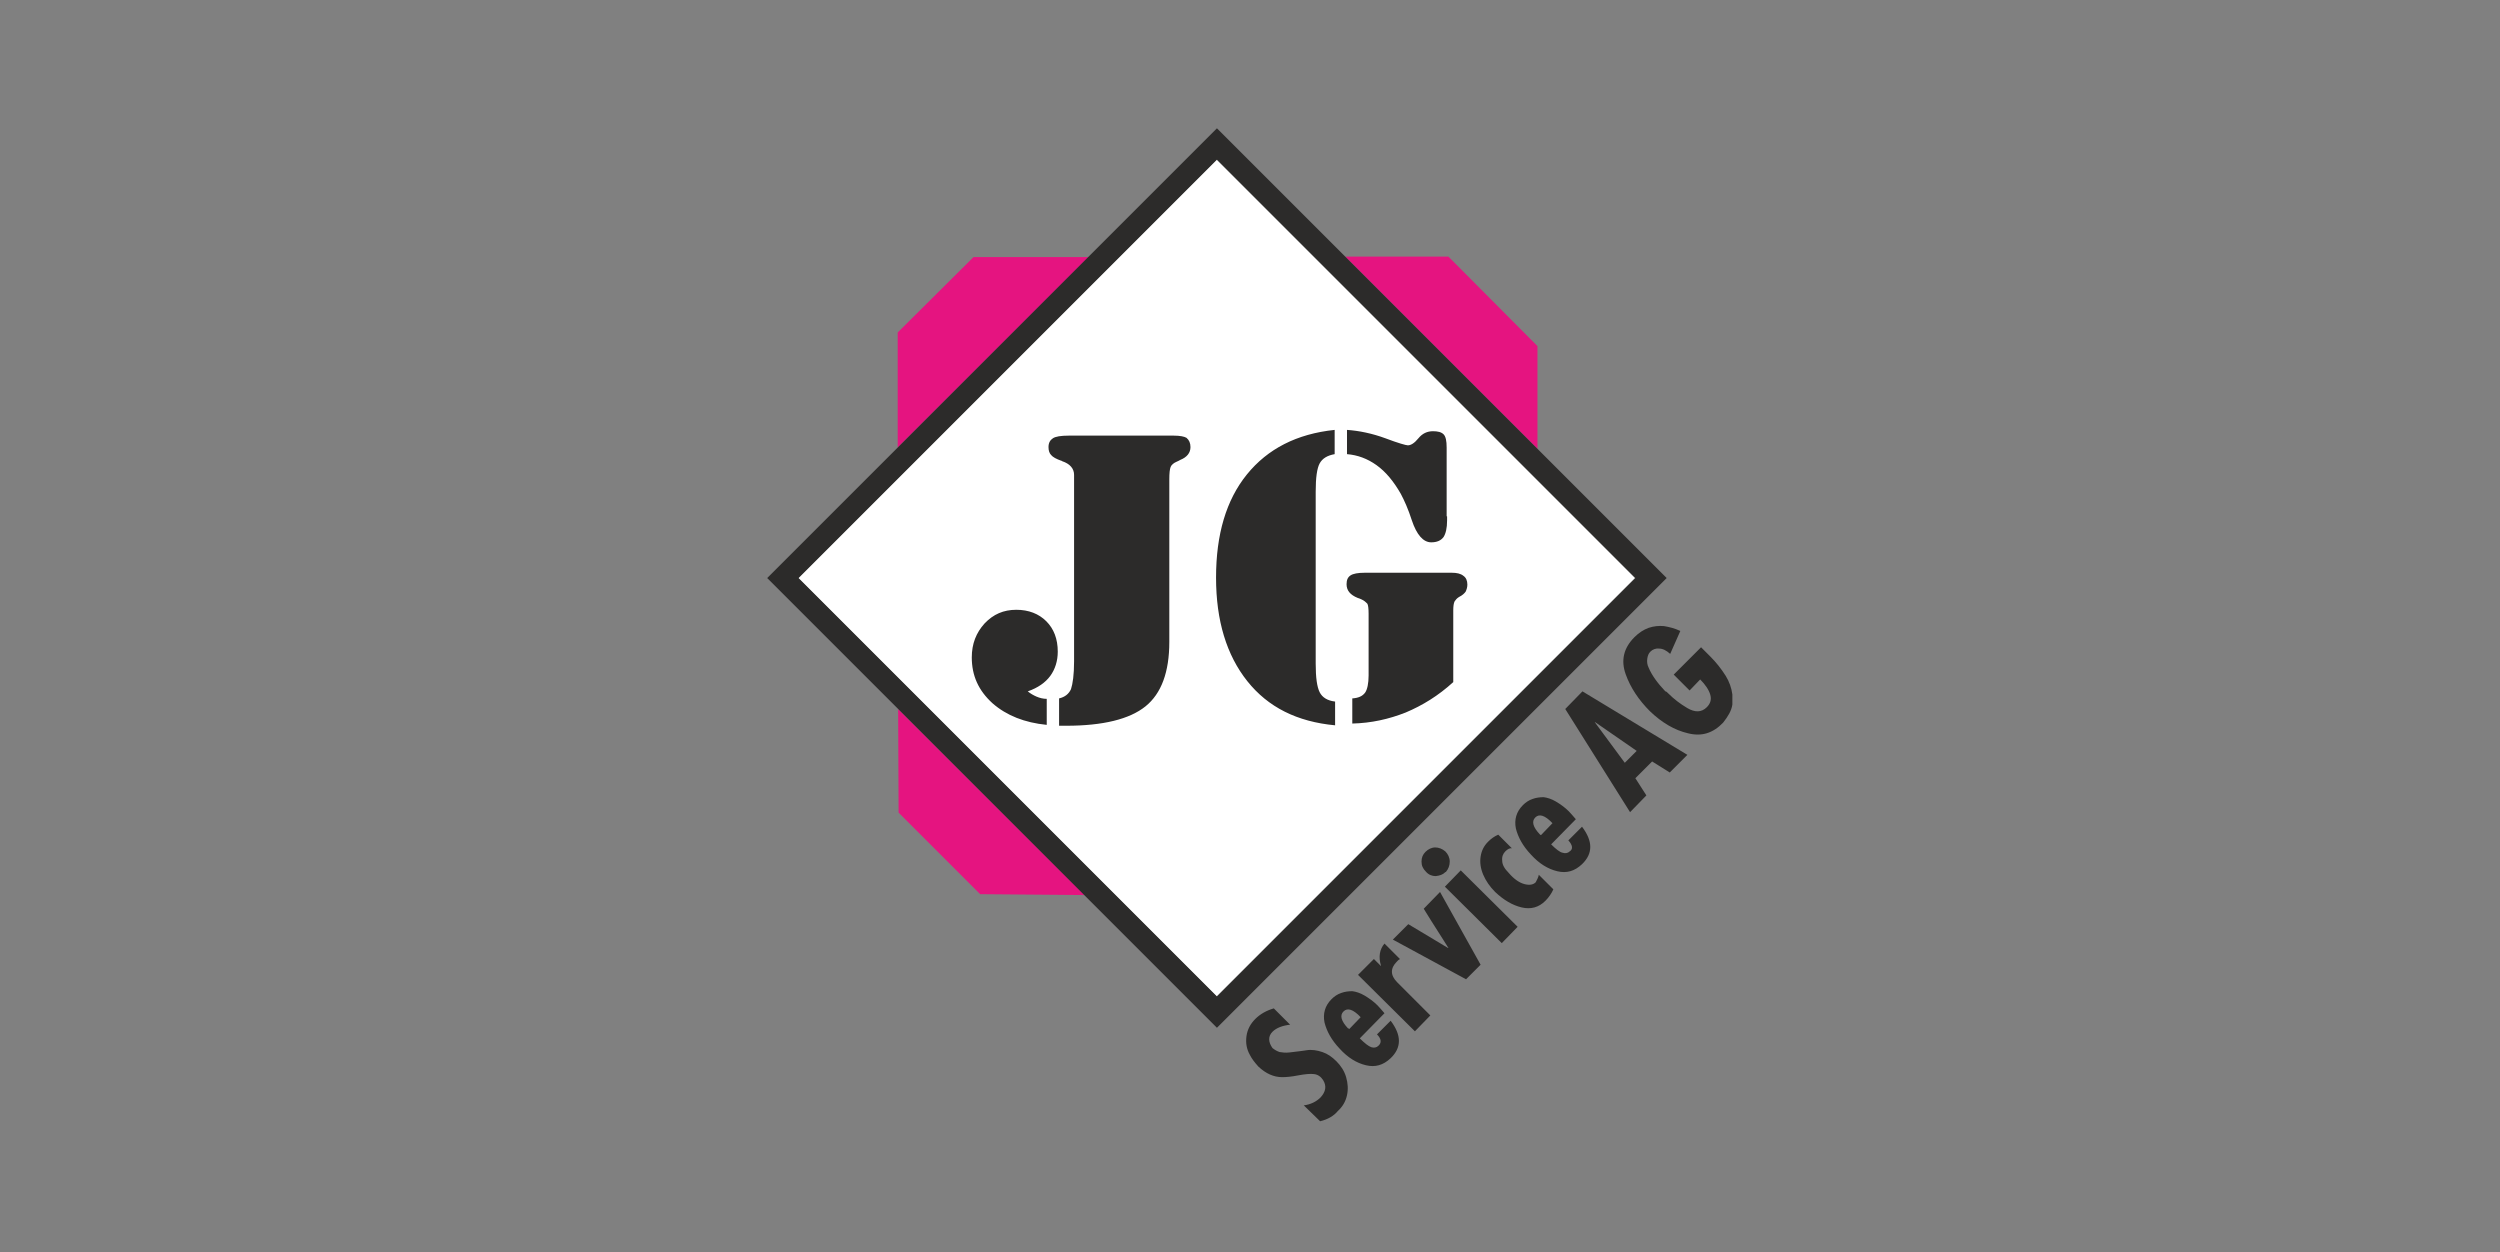
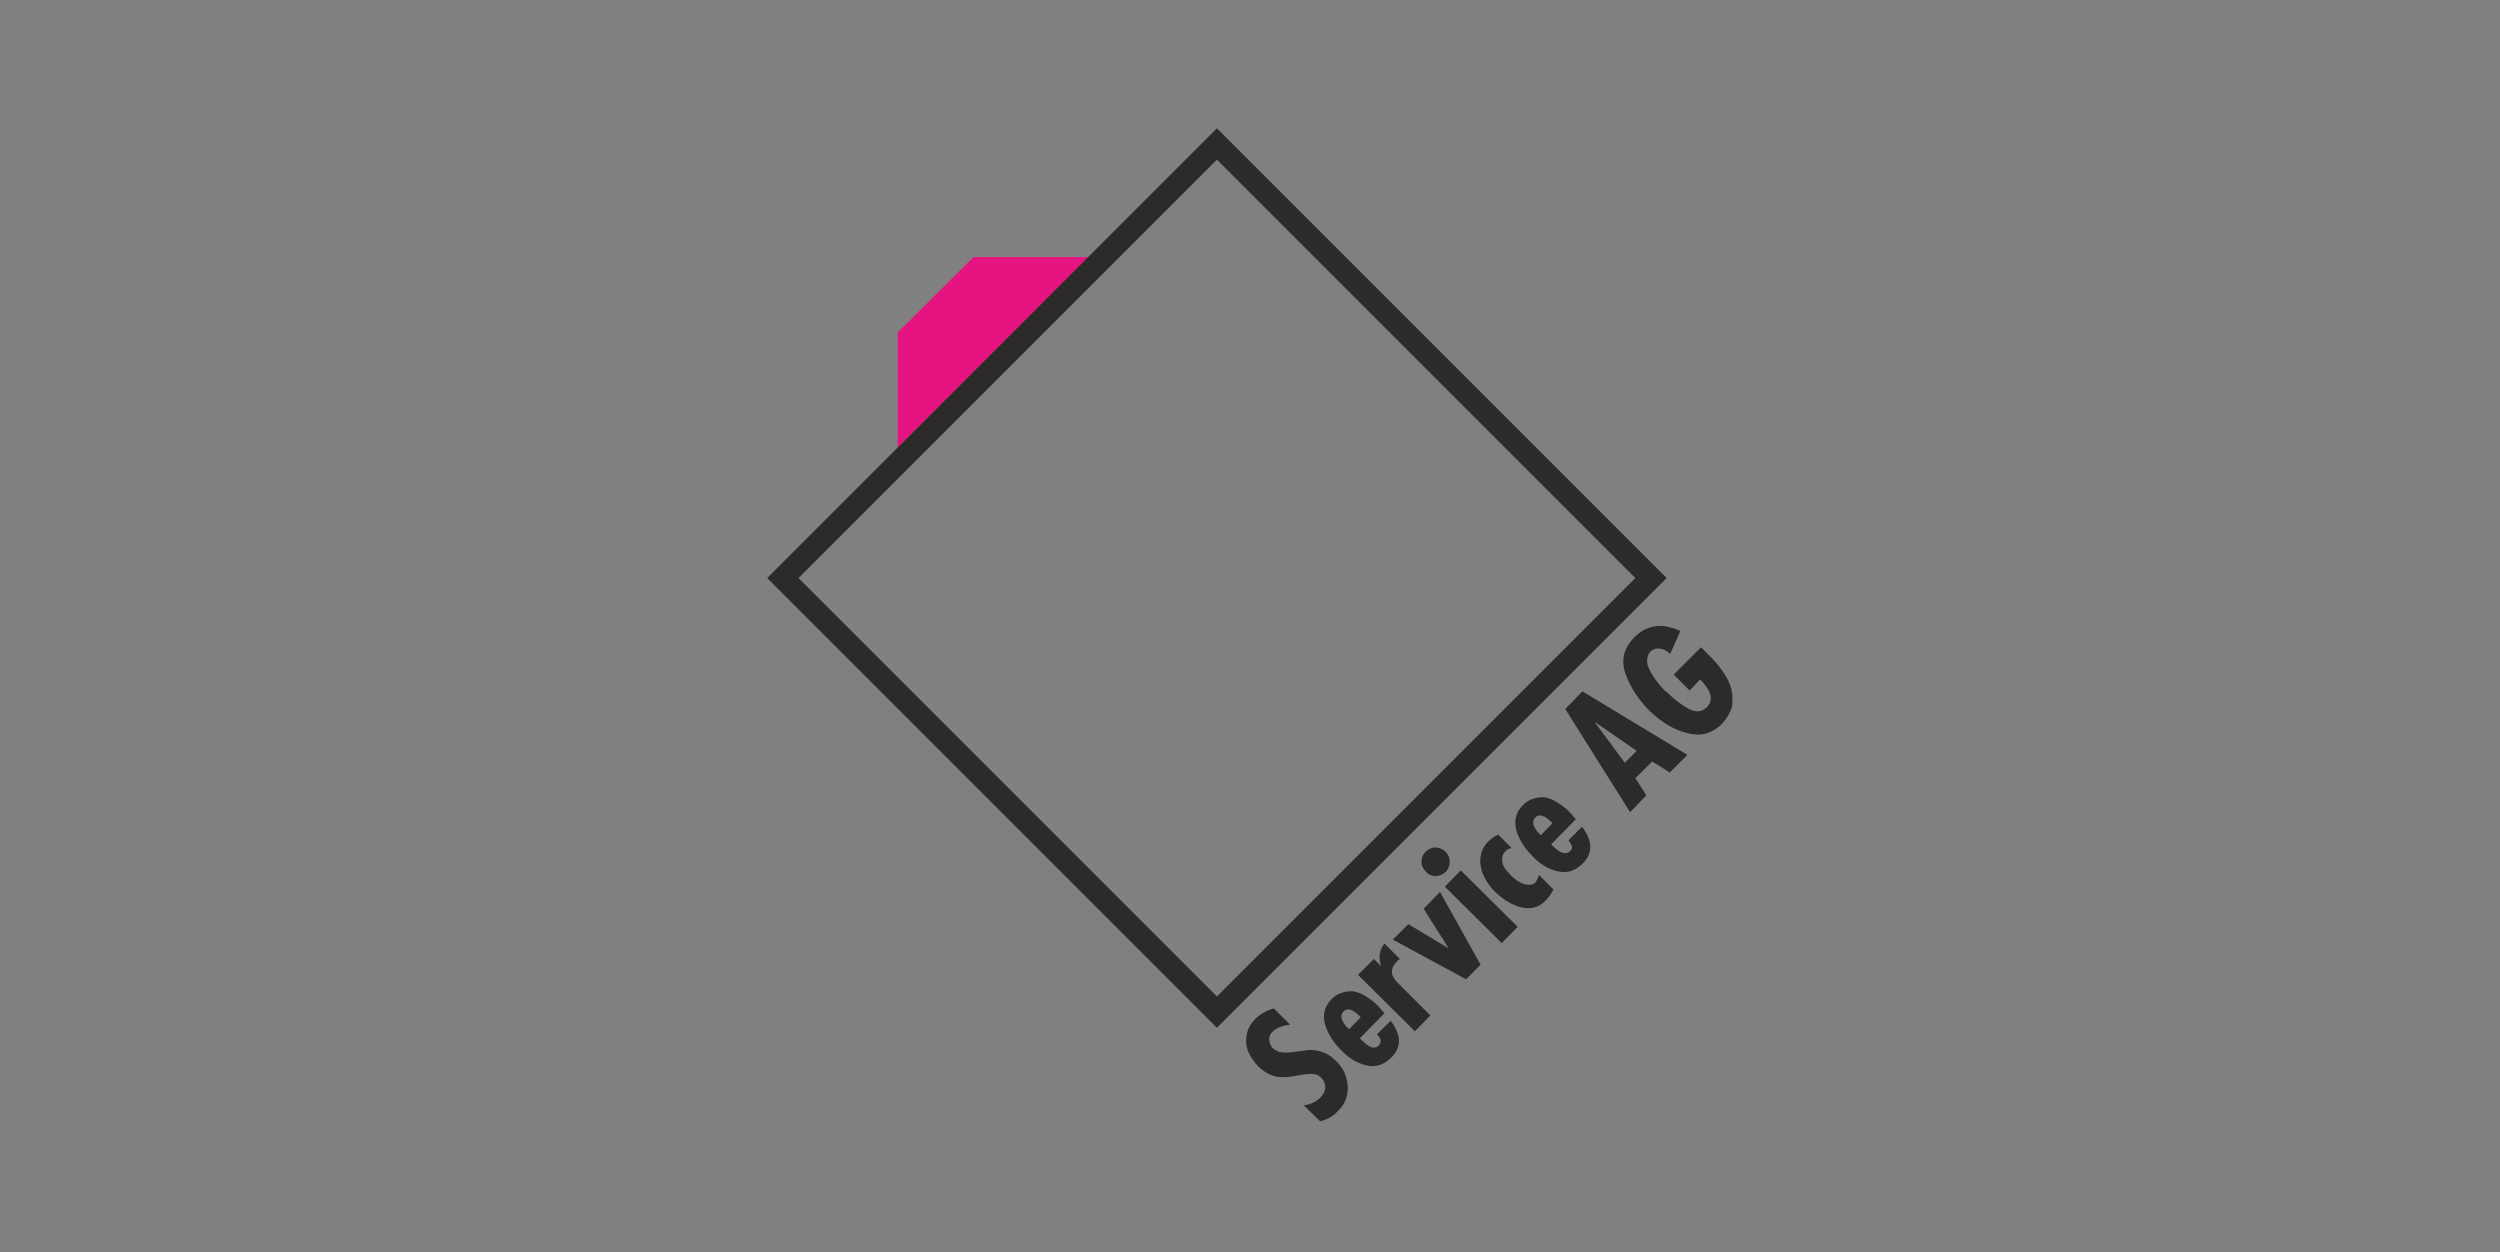
<svg xmlns="http://www.w3.org/2000/svg" width="100%" height="100%" viewBox="0 0 567 284" version="1.1" xml:space="preserve" style="fill-rule:evenodd;clip-rule:evenodd;stroke-linejoin:round;stroke-miterlimit:2;">
  <rect x="0" y="0" width="567" height="284" fill="#808080" stroke="none" />
  <g>
    <g>
      <g transform="matrix(0.707,-0.707,0.707,0.707,-11.877,233.545)">
-         <rect x="208.9" y="64" width="134.2" height="134.2" style="fill:#fff;" />
-       </g>
-       <path d="M348.7,101.8L348.7,78.5L328.5,58.2L305.1,58.2L348.7,101.8Z" style="fill:#e51480;fill-rule:nonzero;" />
+         </g>
      <path d="M246.9,58.3L220.8,58.3L203.6,75.4L203.6,101.5L246.9,58.3Z" style="fill:#e51480;fill-rule:nonzero;" />
-       <path d="M203.7,160.8L203.8,184.3L222.3,202.8L246,203L203.7,160.8Z" style="fill:#e51480;fill-rule:nonzero;" />
      <path d="M276,226L181.1,131.1L276,36.2L370.9,131.1L276,226ZM276,233.1L378,131.1L276,29.1L174,131.1L276,233.1Z" style="fill:#2c2b2a;fill-rule:nonzero;" />
      <g>
-         <path d="M237.4,164.4L237.4,158.5C236.6,158.5 235.8,158.3 235.1,158C234.4,157.7 233.7,157.3 233.1,156.8C235.4,156 237.1,154.8 238.2,153.3C239.3,151.8 239.9,149.9 239.9,147.8C239.9,144.9 239,142.6 237.3,140.9C235.6,139.2 233.3,138.3 230.5,138.3C227.6,138.3 225.3,139.3 223.3,141.4C221.4,143.5 220.4,146 220.4,149.1C220.4,153.2 221.9,156.6 225.1,159.5C228.3,162.3 232.4,163.9 237.4,164.4M266.2,98.8L242.4,98.8C240.6,98.8 239.4,99 238.8,99.4C238.2,99.8 237.8,100.4 237.8,101.4C237.8,102.2 238,102.8 238.4,103.2C238.8,103.7 239.6,104.1 240.7,104.5C240.8,104.5 240.8,104.5 240.9,104.6C242.7,105.2 243.6,106.3 243.6,107.7L243.6,150C243.6,153 243.3,155.1 242.9,156.3C242.4,157.4 241.5,158.1 240.2,158.4L240.2,164.6L241.8,164.6C250.2,164.6 256.2,163.1 259.8,160.2C263.4,157.3 265.2,152.4 265.2,145.6L265.2,108.7C265.2,107.3 265.3,106.4 265.5,105.9C265.7,105.4 266.2,105 266.9,104.7C267.1,104.6 267.4,104.5 267.7,104.3C269.2,103.7 270,102.7 270,101.4C270,100.5 269.7,99.8 269.1,99.3C268.6,99 267.6,98.8 266.2,98.8M302.7,159.1C301.1,158.9 299.9,158.2 299.3,157C298.7,155.8 298.4,153.7 298.4,150.5L298.4,111.5C298.4,108.3 298.7,106.2 299.3,105.1C299.9,104 301,103.3 302.7,103L302.7,97.5C294.1,98.4 287.5,101.8 282.8,107.6C278.1,113.4 275.8,121.2 275.8,131C275.8,140.8 278.2,148.6 282.9,154.5C287.6,160.4 294.2,163.7 302.8,164.5L302.8,159.1L302.7,159.1ZM328.1,117.1L328.1,101.5C328.1,100 327.9,99 327.4,98.5C326.9,98 326.1,97.8 325,97.8C323.7,97.8 322.6,98.3 321.7,99.4C320.8,100.5 320,101 319.3,101C318.9,101 317.1,100.5 314.2,99.4C311.2,98.3 308.3,97.7 305.5,97.5L305.5,103C307.9,103.2 310.1,104 312.2,105.5C314.3,107 316.1,109.2 317.7,112C318.5,113.5 319.4,115.5 320.2,118C321.3,121.3 322.8,123 324.6,123C325.9,123 326.8,122.6 327.4,121.8C327.9,121 328.2,119.8 328.2,118L328.2,117.1L328.1,117.1ZM306.7,164.1C311,164 315,163.1 318.8,161.6C322.6,160 326.2,157.8 329.6,154.7L329.6,138.4C329.6,137.5 329.7,136.8 329.9,136.4C330.1,136.1 330.4,135.7 330.9,135.4C331.7,135 332.1,134.6 332.4,134.2C332.6,133.8 332.8,133.2 332.8,132.6C332.8,131.7 332.5,131 331.9,130.6C331.3,130.1 330.4,129.9 329.3,129.9L309.5,129.9C308,129.9 306.9,130.1 306.3,130.5C305.7,130.9 305.4,131.5 305.4,132.5C305.4,133.9 306.2,134.9 307.9,135.6C308.2,135.7 308.5,135.8 308.7,135.9C309.4,136.2 309.8,136.6 310.1,136.9C310.3,137.2 310.4,138 310.4,139.2L310.4,153.2C310.4,155 310.1,156.4 309.6,157.1C309,157.9 308.1,158.3 306.7,158.4L306.7,164.1Z" style="fill:#2c2b2a;fill-rule:nonzero;" />
        <path d="M299.4,254.3L295.7,250.7C297.2,250.5 298.5,249.9 299.5,248.9C300.7,247.6 300.9,246.3 300.1,245C299.6,244.2 298.9,243.7 298,243.6C297.2,243.5 296,243.6 294.4,243.9C292.9,244.2 291.7,244.3 290.8,244.3C288.9,244.3 287.1,243.5 285.4,241.9C284.5,240.9 283.9,240.1 283.5,239.3C282.7,237.9 282.5,236.5 282.7,235C282.9,233.5 283.6,232.2 284.7,231.1C285.8,230 287.2,229.2 288.9,228.7L292.6,232.4C290.9,232.6 289.5,233.1 288.6,234C287.6,235 287.6,236.3 288.6,237.7C289.1,238.1 289.6,238.4 290.2,238.6C290.8,238.7 291.5,238.8 292.4,238.7C293.2,238.6 294.1,238.5 294.9,238.4C295.8,238.3 296.2,238.2 296.3,238.2C297.5,238 298.7,238.2 299.9,238.6C301.1,239 302.1,239.7 303.1,240.7C304.1,241.7 304.9,242.9 305.3,244.3C305.7,245.7 305.8,247 305.5,248.4C305.2,249.8 304.5,251 303.4,252C302.5,253.1 301.1,253.9 299.4,254.3M392.9,159.8L392.9,157.5C392.7,156 392.2,154.6 391.4,153.3C390.4,151.7 389.2,150.2 387.9,148.9L385.8,146.8L379.6,153L383.2,156.6L385.6,154.1C386.8,155.3 387.6,156.5 387.9,157.6C388.2,158.7 387.9,159.6 387.1,160.4C385.9,161.6 384.4,161.6 382.7,160.6C381,159.6 379.6,158.5 378.4,157.3C378.1,157 377.9,156.8 377.7,156.8C375.9,154.9 374.6,153.1 373.9,151.4C373.6,150.8 373.5,150.1 373.6,149.4C373.7,148.7 373.9,148.2 374.3,147.8C374.8,147.3 375.5,147 376.3,147.1C377.1,147.1 377.9,147.5 378.8,148.3L381.1,143.1C379.8,142.5 378.6,142.2 377.4,142C376.2,141.9 375.1,142 373.9,142.4C372.8,142.8 371.7,143.5 370.7,144.5C368.2,147 367.6,149.8 368.7,152.9C369.8,156 371.7,158.8 374.2,161.3C376.9,163.9 379.8,165.6 382.8,166.3C385.9,167.1 388.5,166.3 390.8,163.9C391.9,162.5 392.7,161.2 392.9,159.8M312.3,234.6L315.4,231.5C317.9,234.8 317.9,237.6 315.4,240C313.7,241.6 311.9,242.1 309.8,241.6C307.7,241.1 305.7,239.9 303.8,237.8C302,235.9 300.9,233.9 300.4,231.9C300,229.9 300.5,228.1 302,226.6C302.6,226 303.3,225.5 304.2,225.2C305,224.9 305.9,224.8 306.7,224.8C307.5,224.9 308.5,225.2 309.5,225.8C310.5,226.4 311.5,227.1 312.4,228C312.8,228.4 313.3,229 314,229.8L308.4,235.5C309.5,236.6 310.4,237.3 311,237.5C311.6,237.7 312.2,237.6 312.6,237.2C313.4,236.5 313.3,235.6 312.3,234.6M306,233.4L308.6,230.7C306.9,228.9 305.6,228.5 304.7,229.4C303.8,230.3 304.2,231.6 305.7,233.2C305.9,233.3 306,233.3 306,233.4M320.9,233.9L308,221.1L311.6,217.5L313.2,219.1L313.2,219C312.6,217 312.9,215.3 314,214L317.5,217.5C317.4,217.6 317.3,217.7 317.2,217.7C317.1,217.8 317,217.9 316.8,218.1C315.3,219.6 315.3,221.2 316.9,222.8L324.4,230.3L320.9,233.9ZM315.9,213.1L319.4,209.6C324.2,212.5 327.3,214.3 328.4,215L328.5,215C327.9,214 327.1,212.8 326.1,211.2C325.1,209.7 324.1,208 322.9,206.1L326.6,202.3L335.8,218.8L332.5,222.1L315.9,213.1ZM327.7,201.1L331.3,197.4L344.2,210.2L340.6,213.9L327.7,201.1ZM323.4,197.7C322.7,197 322.4,196.3 322.4,195.4C322.4,194.5 322.7,193.8 323.3,193.2C323.9,192.6 324.7,192.2 325.5,192.2C326.3,192.2 327.1,192.5 327.8,193.1C328.4,193.7 328.8,194.5 328.8,195.4C328.8,196.3 328.5,197.1 327.9,197.8C327.9,197.8 327.8,197.7 327.8,197.8C327.2,198.4 326.5,198.6 325.6,198.7C324.8,198.7 324,198.4 323.4,197.7M349,198.4L352.3,201.7C351.9,202.6 351.3,203.5 350.5,204.3C349,205.8 347.2,206.3 345.1,205.8C343,205.3 341,204.1 339.1,202.3C337.9,201.1 337,199.8 336.4,198.4C335.8,197 335.6,195.6 335.8,194.3C336,193 336.5,191.9 337.5,190.9C338.2,190.2 338.9,189.7 339.8,189.3L342.9,192.4C342.4,192.3 341.9,192.6 341.4,193.1C340.9,193.6 340.6,194.3 340.7,195.2C340.7,196.1 341.2,197 342.2,198C343.4,199.4 344.6,200.2 345.7,200.5C346.8,200.8 347.7,200.7 348.3,200.1C348.6,199.5 348.9,199 349,198.4M355.7,190.6L358.8,187.5C361.3,190.8 361.3,193.6 358.8,196C357.1,197.6 355.3,198.1 353.2,197.6C351.1,197.1 349.1,195.9 347.2,193.8C345.4,191.9 344.3,189.9 343.8,187.9C343.4,185.9 343.9,184.1 345.4,182.6C346,182 346.7,181.5 347.6,181.2C348.4,180.9 349.3,180.8 350.1,180.8C350.9,180.9 351.9,181.2 352.9,181.8C353.9,182.4 354.9,183.1 355.8,184C356.2,184.4 356.7,185 357.4,185.8L351.8,191.5C352.9,192.6 353.8,193.3 354.4,193.4C355,193.6 355.6,193.5 356,193.1C356.8,192.6 356.7,191.7 355.7,190.6M349.5,189.4L352.1,186.7C350.4,184.9 349.1,184.5 348.2,185.4C347.3,186.3 347.7,187.6 349.2,189.2C349.3,189.3 349.4,189.4 349.5,189.4M355,160.8L358.9,156.8L382.7,171.2L378.7,175.2L374.7,172.7L370.9,176.5L373.4,180.4L369.7,184.2L355,160.8ZM371.2,170.3L361.8,163.8L361.7,163.8L368.5,173L371.2,170.3Z" style="fill:#2c2b2a;fill-rule:nonzero;" />
      </g>
    </g>
  </g>
</svg>